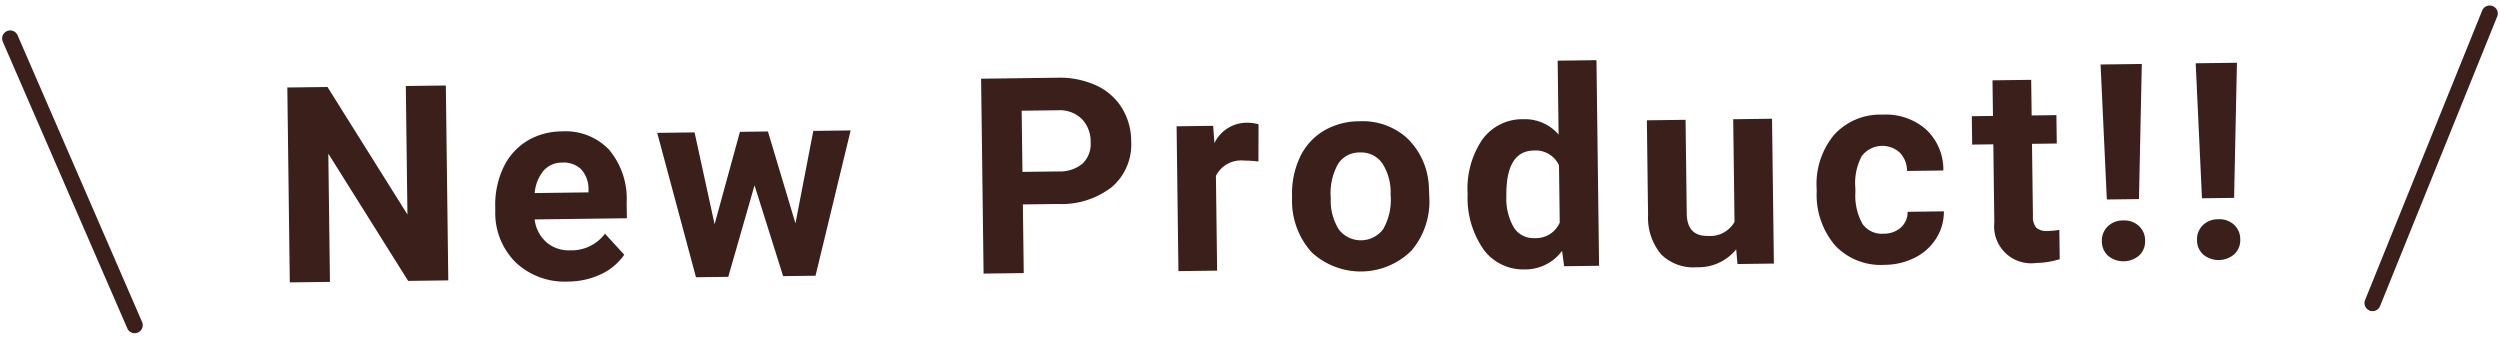
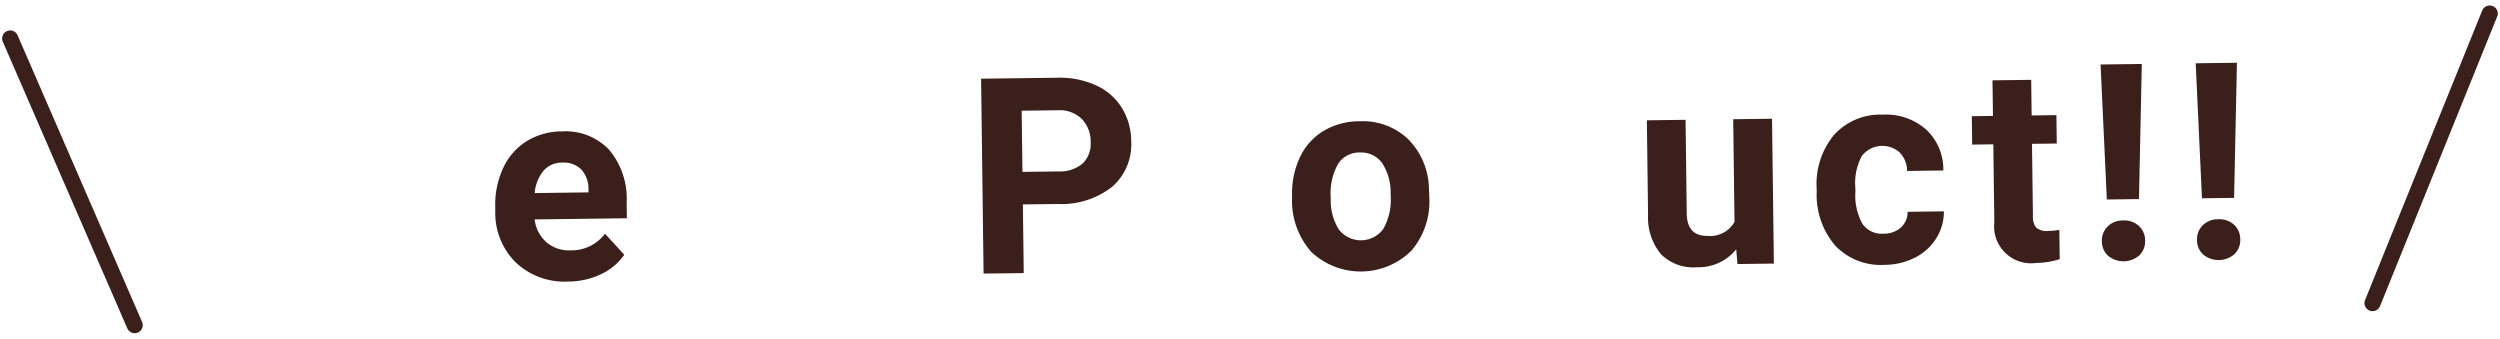
<svg xmlns="http://www.w3.org/2000/svg" width="155" height="21" viewBox="0 0 155 21">
  <defs>
    <style>.cls-1{fill:#3b1f1b;}</style>
  </defs>
-   <path class="cls-1" d="M27.794,17.384l-2.49.031-4.948-7.889.101,7.951-2.49.031L17.814,5.425l2.49-.031,4.957,7.906-.101-7.968,2.482-.031Z" />
  <path class="cls-1" d="M35.222,17.456a4.41,4.41,0,0,1-3.232-1.171,4.309,4.309,0,0,1-1.282-3.214l-.003-.232a5.42,5.42,0,0,1,.493-2.426,3.84,3.84,0,0,1,1.46-1.662,4.154,4.154,0,0,1,2.18-.605,3.728,3.728,0,0,1,2.915,1.125,4.72,4.72,0,0,1,1.1,3.283l.013.978-5.718.072a2.226,2.226,0,0,0,.719,1.404,2.124,2.124,0,0,0,1.488.513A2.589,2.589,0,0,0,37.509,14.489l1.195,1.304a3.6,3.6,0,0,1-1.446,1.21A4.782,4.782,0,0,1,35.222,17.456Zm-.368-7.374a1.502,1.502,0,0,0-1.152.498,2.501,2.501,0,0,0-.551,1.39l3.337-.043-.002-.191a1.787,1.787,0,0,0-.447-1.232A1.547,1.547,0,0,0,34.854,10.082Z" />
-   <path class="cls-1" d="M49.319,13.85l1.106-5.734L52.74,8.086l-2.177,9.009-2.009.026-1.773-5.63-1.629,5.673-2.001.025L40.747,8.238l2.316-.029L44.305,13.904l1.571-5.731L47.611,8.151Z" />
  <path class="cls-1" d="M63.418,12.674l.054,4.257L60.982,16.963,60.828,4.879,65.542,4.819a5.469,5.469,0,0,1,2.402.467,3.676,3.676,0,0,1,1.607,1.394A3.946,3.946,0,0,1,70.134,8.762a3.472,3.472,0,0,1-1.18,2.818,5.067,5.067,0,0,1-3.352,1.067Zm-.026-2.017,2.224-.028a2.192,2.192,0,0,0,1.501-.484,1.69,1.69,0,0,0,.502-1.335,1.992,1.992,0,0,0-.542-1.429,1.95,1.95,0,0,0-1.451-.546l-2.283.029Z" />
-   <path class="cls-1" d="M78.024,10.014a6.66,6.66,0,0,0-.864-.056,1.758,1.758,0,0,0-1.773.944l.075,5.877L73.063,16.81l-.114-8.98,2.266-.029.08,1.071A2.222,2.222,0,0,1,77.28,7.609a2.515,2.515,0,0,1,.748.098Z" />
  <path class="cls-1" d="M80.107,12.146a5.326,5.326,0,0,1,.484-2.388,3.758,3.758,0,0,1,1.461-1.636,4.306,4.306,0,0,1,2.238-.603,4.09,4.09,0,0,1,2.981,1.075,4.458,4.458,0,0,1,1.321,3.005l.025.614A4.701,4.701,0,0,1,87.505,15.544a4.475,4.475,0,0,1-6.197.083,4.781,4.781,0,0,1-1.2-3.372Zm2.401.14a3.36,3.36,0,0,0,.507,1.952,1.728,1.728,0,0,0,2.739-.027,3.675,3.675,0,0,0,.463-2.147,3.328,3.328,0,0,0-.514-1.938,1.595,1.595,0,0,0-1.387-.672,1.566,1.566,0,0,0-1.353.703A3.734,3.734,0,0,0,82.507,12.287Z" />
-   <path class="cls-1" d="M90.993,12.026a5.411,5.411,0,0,1,.9-3.357,3.057,3.057,0,0,1,2.561-1.278,2.753,2.753,0,0,1,2.179.952l-.058-4.582,2.406-.031.162,12.749-2.167.027-.128-.953a2.822,2.822,0,0,1-2.293,1.15,3.047,3.047,0,0,1-2.56-1.216A5.588,5.588,0,0,1,90.993,12.026Zm2.401.148a3.556,3.556,0,0,0,.465,1.932,1.435,1.435,0,0,0,1.287.657,1.608,1.608,0,0,0,1.557-.959l-.045-3.551a1.583,1.583,0,0,0-1.564-.919Q93.358,9.355,93.394,12.173Z" />
  <path class="cls-1" d="M107.645,15.458a3.007,3.007,0,0,1-2.444,1.111,2.836,2.836,0,0,1-2.214-.802,3.542,3.542,0,0,1-.807-2.422L102.106,7.459l2.399-.03.073,5.809q.018,1.404,1.296,1.389a1.734,1.734,0,0,0,1.666-.87l-.081-6.365,2.407-.031.114,8.98-2.257.029Z" />
  <path class="cls-1" d="M116.777,14.488a1.576,1.576,0,0,0,1.075-.379,1.283,1.283,0,0,0,.42-.977l2.249-.029a3.086,3.086,0,0,1-.477,1.679,3.286,3.286,0,0,1-1.326,1.195,4.191,4.191,0,0,1-1.874.443,3.9,3.9,0,0,1-3.054-1.186,4.842,4.842,0,0,1-1.155-3.369l-.002-.156a4.787,4.787,0,0,1,1.061-3.325,3.852,3.852,0,0,1,3.014-1.276,3.776,3.776,0,0,1,2.714.924,3.392,3.392,0,0,1,1.065,2.538l-2.249.029A1.646,1.646,0,0,0,117.793,9.467a1.605,1.605,0,0,0-2.359.203,3.538,3.538,0,0,0-.402,1.988l.003.25a3.574,3.574,0,0,0,.449,1.989A1.463,1.463,0,0,0,116.777,14.488Z" />
  <path class="cls-1" d="M125.934,4.95l.028,2.208,1.535-.02.023,1.76-1.536.02.057,4.481a1.067,1.067,0,0,0,.201.712.965.965,0,0,0,.733.206,3.856,3.856,0,0,0,.704-.066l.023,1.817a4.97,4.97,0,0,1-1.449.234,2.291,2.291,0,0,1-2.605-2.516l-.062-4.838-1.311.017L122.252,7.204l1.312-.016L123.535,4.98Z" />
  <path class="cls-1" d="M132.616,12.343l-1.992.025-.389-8.37,2.557-.032Zm-.98,1.326a1.343,1.343,0,0,1,.98.344,1.215,1.215,0,0,1,.381.908,1.201,1.201,0,0,1-.358.909,1.496,1.496,0,0,1-1.942.025,1.204,1.204,0,0,1-.381-.9,1.217,1.217,0,0,1,.359-.914A1.325,1.325,0,0,1,131.636,13.669Z" />
  <path class="cls-1" d="M138.514,12.268l-1.992.025-.389-8.37,2.557-.032Zm-.979,1.325a1.342,1.342,0,0,1,.98.344,1.215,1.215,0,0,1,.381.908,1.201,1.201,0,0,1-.358.909,1.498,1.498,0,0,1-1.942.025,1.205,1.205,0,0,1-.381-.9,1.219,1.219,0,0,1,.358-.914A1.326,1.326,0,0,1,137.535,13.594Z" />
-   <path class="cls-1" d="M8.132,20.608a.495.495,0,0,1-.239-.25L.179,2.598A.5.5,0,1,1,1.096,2.2L8.809,19.96a.5.5,0,0,1-.678.648Z" />
+   <path class="cls-1" d="M8.132,20.608a.495.495,0,0,1-.239-.25L.179,2.598A.5.5,0,1,1,1.096,2.2L8.809,19.96a.5.5,0,0,1-.678.648" />
  <path class="cls-1" d="M146.879,19.24a.5.5,0,0,1-.244-.637L153.896.654a.501.501,0,0,1,.651-.276.492.492,0,0,1,.277.652l-7.261,17.95a.501.501,0,0,1-.651.276Z" />
</svg>